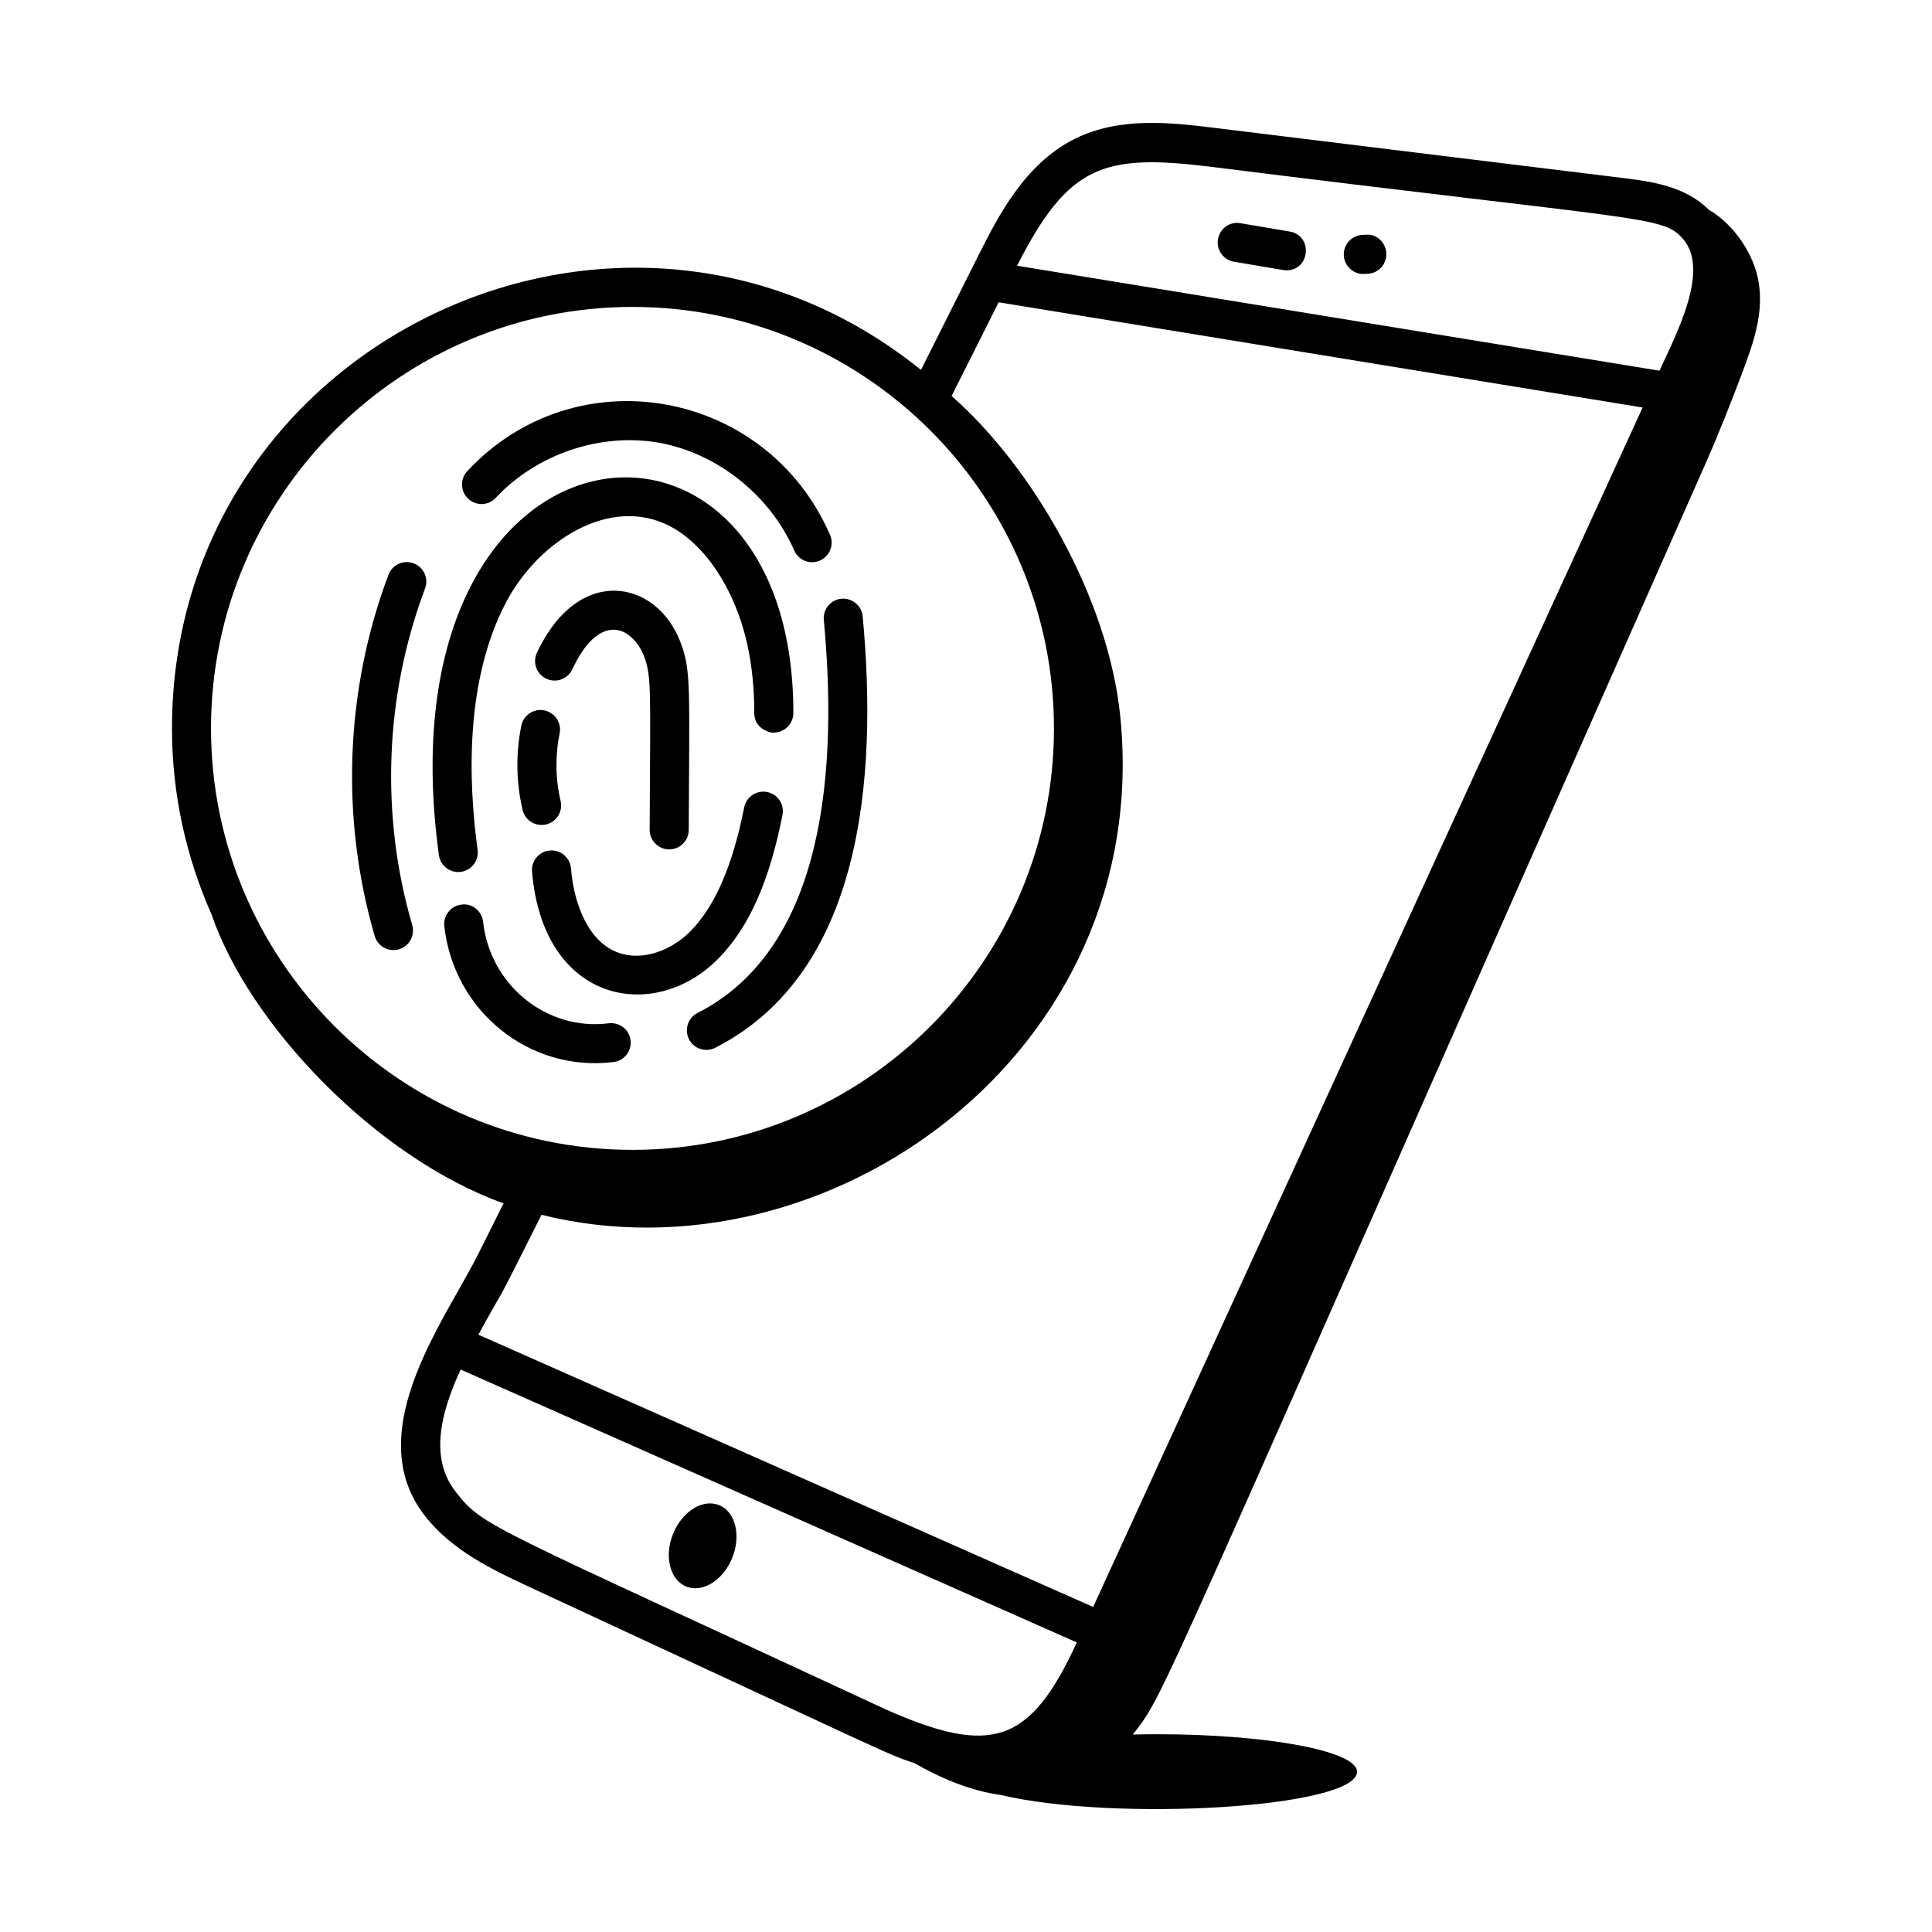
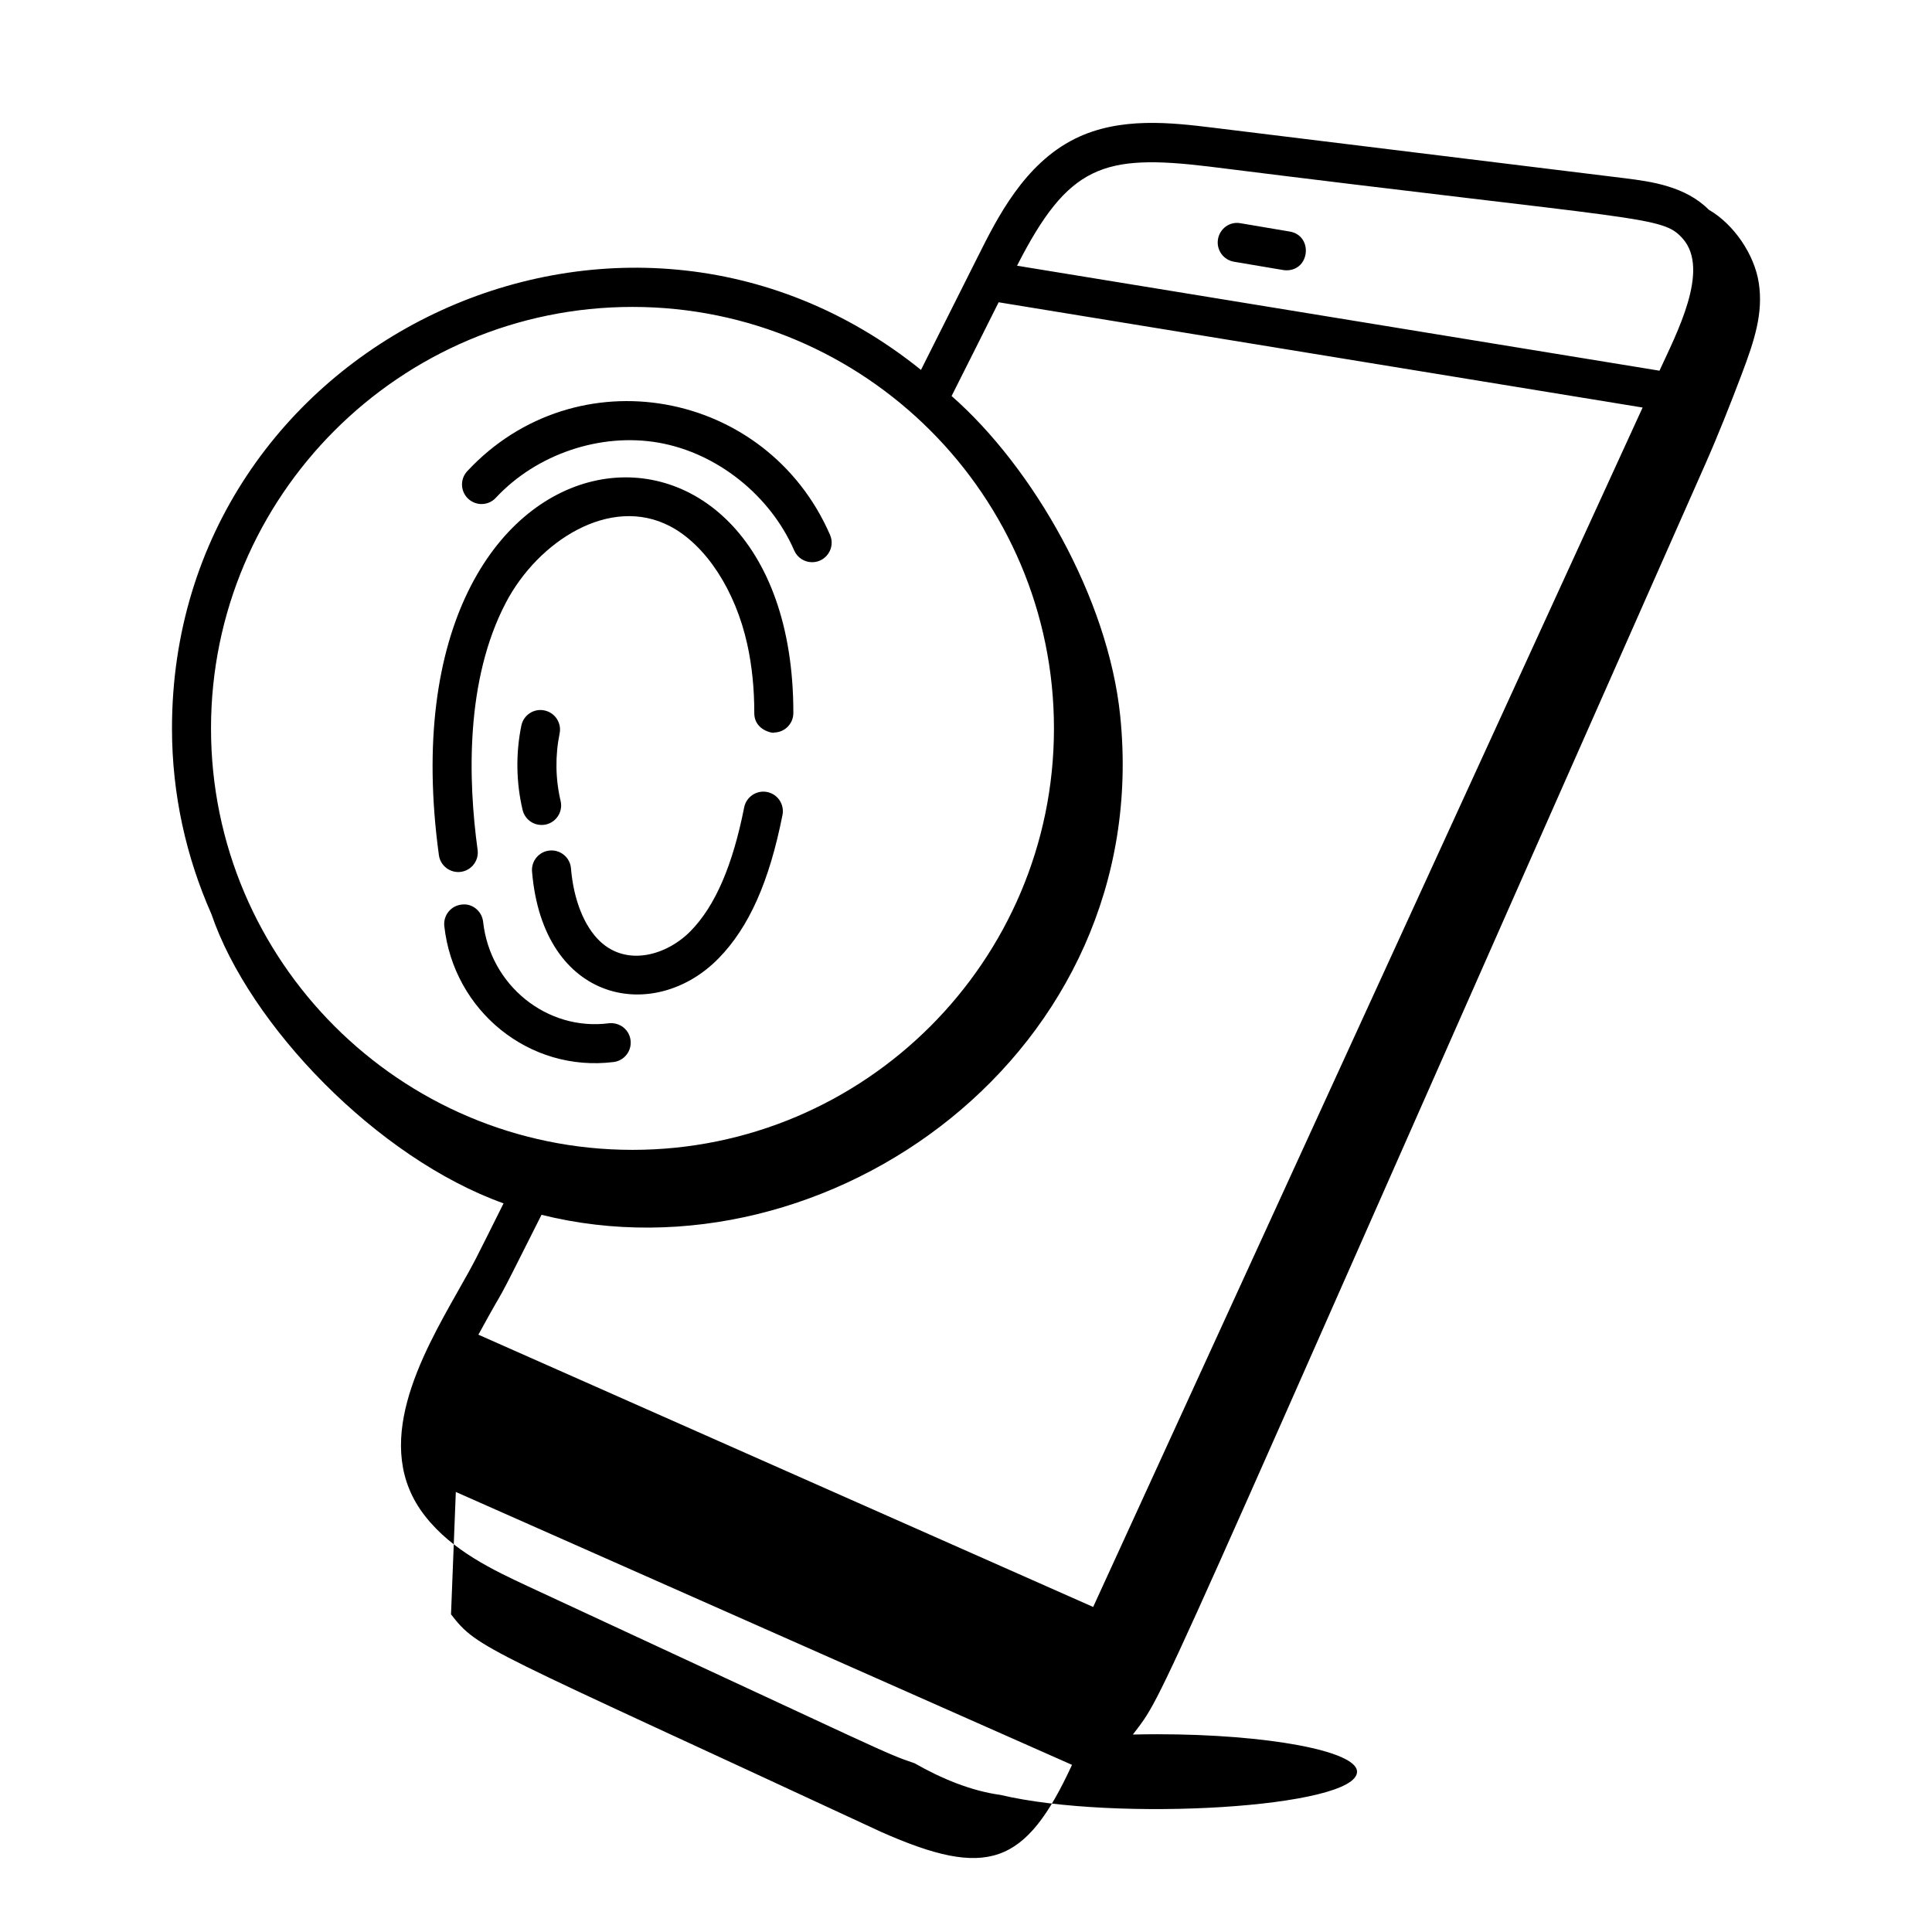
<svg xmlns="http://www.w3.org/2000/svg" fill="#000000" width="800px" height="800px" version="1.1" viewBox="144 144 512 512">
  <g>
-     <path d="m596.86 199.59c-6.238-6.262-15.309-7.473-22.059-8.332l-109.16-13.398c-11.078-1.348-24.844-3.012-36.777 2.91-13.453 6.691-20.598 20.98-25.812 31.414-4.977 9.945-9.969 19.895-14.984 29.844-79.418-64.023-198.49-7.356-198.49 95.008 0 17.508 3.773 34.129 10.445 49.195 10.031 29.461 43.875 64.656 77.426 76.672-8.062 16.125-7.207 14.625-11.953 23.02-9.875 17.441-23.395 41.336-8.848 59.844 7.195 9.246 18.277 14.418 27.195 18.582 96.266 44.641 94.535 44.234 102.52 46.926 7.242 4.125 14.965 7.32 22.773 8.395 30.43 7.211 94.492 3.418 94.492-6.152 0-5.484-23.715-9.93-52.965-9.93-2.184 0-4.328 0.031-6.441 0.082 9.09-12.023 1.621 2.289 151.77-336.83 3.312-7.481 6.707-16.074 9.598-23.727 3.316-8.773 5.762-16.148 4.492-24.23-1.164-7.406-6.523-15.406-13.215-19.293zm-132.48-11.457c116.42 14.605 120.12 12.957 125.61 19.156 7.223 8.27-1.684 25.074-6.211 34.949l-170.25-27.82c13.605-26.707 22.828-29.66 50.859-26.285zm-152.76 37.203c61.586 0 111.69 50.109 111.69 111.7 0 61.586-50.102 111.69-111.69 111.69-61.586 0-111.7-50.102-111.7-111.69 0-61.59 50.109-111.7 111.7-111.7zm-24.121 240.6c75.68 18.859 162.47-43.082 153.37-132.21-3.188-31.219-23.113-65.859-44.688-84.781 4.18-8.277 8.324-16.559 12.469-24.84 263.4 43.055 132.94 21.73 170.66 27.895-35.574 77.605-72.711 158.7-145.61 317.86l-162.92-72.156c9.074-16.621 2.227-2.887 16.73-31.77zm-22.703 73.445c-6.992-8.887-4.09-20.789 1.277-32.441l163.3 72.324c-12.355 26.809-22.496 30.211-50.582 17.773-105.73-49.141-106.71-48.293-113.99-57.656z" />
+     <path d="m596.86 199.59c-6.238-6.262-15.309-7.473-22.059-8.332l-109.16-13.398c-11.078-1.348-24.844-3.012-36.777 2.91-13.453 6.691-20.598 20.98-25.812 31.414-4.977 9.945-9.969 19.895-14.984 29.844-79.418-64.023-198.49-7.356-198.49 95.008 0 17.508 3.773 34.129 10.445 49.195 10.031 29.461 43.875 64.656 77.426 76.672-8.062 16.125-7.207 14.625-11.953 23.02-9.875 17.441-23.395 41.336-8.848 59.844 7.195 9.246 18.277 14.418 27.195 18.582 96.266 44.641 94.535 44.234 102.52 46.926 7.242 4.125 14.965 7.32 22.773 8.395 30.43 7.211 94.492 3.418 94.492-6.152 0-5.484-23.715-9.93-52.965-9.93-2.184 0-4.328 0.031-6.441 0.082 9.09-12.023 1.621 2.289 151.77-336.83 3.312-7.481 6.707-16.074 9.598-23.727 3.316-8.773 5.762-16.148 4.492-24.23-1.164-7.406-6.523-15.406-13.215-19.293zm-132.48-11.457c116.42 14.605 120.12 12.957 125.61 19.156 7.223 8.27-1.684 25.074-6.211 34.949l-170.25-27.82c13.605-26.707 22.828-29.66 50.859-26.285zm-152.76 37.203c61.586 0 111.69 50.109 111.69 111.7 0 61.586-50.102 111.69-111.69 111.69-61.586 0-111.7-50.102-111.7-111.69 0-61.59 50.109-111.7 111.7-111.7zm-24.121 240.6c75.68 18.859 162.47-43.082 153.37-132.21-3.188-31.219-23.113-65.859-44.688-84.781 4.18-8.277 8.324-16.559 12.469-24.84 263.4 43.055 132.94 21.73 170.66 27.895-35.574 77.605-72.711 158.7-145.61 317.86l-162.92-72.156c9.074-16.621 2.227-2.887 16.73-31.77zm-22.703 73.445l163.3 72.324c-12.355 26.809-22.496 30.211-50.582 17.773-105.73-49.141-106.71-48.293-113.99-57.656z" />
    <path d="m471.02 213.36c13.777 2.305 13.152 2.277 13.902 2.277 6.301 0 7.074-9.238 0.855-10.277l-13.035-2.203c-2.84-0.531-5.492 1.414-5.965 4.238-0.473 2.816 1.422 5.492 4.242 5.965z" />
-     <path d="m505.52 216.59 0.922-0.039c2.859-0.121 5.07-2.539 4.945-5.398-0.129-2.859-2.582-5.266-5.398-4.941l-0.922 0.039c-2.859 0.121-5.07 2.539-4.945 5.398 0.137 3.019 2.832 5.164 5.398 4.941z" />
-     <path d="m334.55 542.87c-4.336-1.742-9.789 1.676-12.188 7.637-2.394 5.961-0.824 12.203 3.508 13.945 4.336 1.742 9.789-1.676 12.188-7.633 2.398-5.965 0.828-12.207-3.508-13.949z" />
    <path d="m351.37 359.97c0.551-2.805-1.27-5.527-4.074-6.078-2.762-0.559-5.527 1.262-6.082 4.07-3.051 15.406-7.684 26.125-14.168 32.75-6.246 6.391-16.793 9.535-23.992 2.789-4.223-3.965-7.047-11.027-7.742-19.383-0.234-2.852-2.746-4.961-5.59-4.723-2.852 0.234-4.965 2.738-4.727 5.586 2.941 35.109 32.574 40.25 49.461 22.969 8.035-8.223 13.414-20.289 16.914-37.98z" />
    <path d="m266.14 375.05c2.832-0.383 4.816-3 4.43-5.828-2.531-18.535-3.285-44.953 7.504-65.539 8.504-16.223 27.555-28.551 43.492-20.227 9.465 4.961 17.312 16.957 20.473 31.312 1.238 5.621 1.863 11.742 1.855 18.176-0.008 5.047 5.867 5.492 5.176 5.184 2.859 0 5.172-2.312 5.176-5.168 0.086-93.461-110.4-82.91-93.934 37.66 0.395 2.891 3.074 4.816 5.828 4.43z" />
-     <path d="m321.33 369.1h0.02c2.852 0 5.168-2.305 5.176-5.156 0.148-37.879 0.676-42.277-2.211-49.809-6.32-16.484-26.965-20.711-38.023 2.844-1.215 2.59-0.105 5.676 2.484 6.887 2.582 1.215 5.672 0.102 6.883-2.481 2.277-4.852 6.125-10.863 11.465-10.488 2.941 0.207 6.035 3.059 7.523 6.941 2.109 5.5 1.668 9.055 1.523 46.059-0.008 2.863 2.301 5.191 5.16 5.203z" />
    <path d="m305.32 415.18c-16.297 2.098-31.43-9.98-33.285-26.879-0.316-2.844-2.887-4.981-5.711-4.578-2.84 0.309-4.891 2.863-4.578 5.707 2.461 22.422 22.469 38.809 44.875 36.016 2.836-0.355 4.844-2.953 4.484-5.781-0.355-2.84-2.918-4.812-5.785-4.484z" />
-     <path d="m249.72 395.58c2.742-0.797 4.32-3.672 3.523-6.418-8.492-29.145-7.285-60.828 3.402-89.207 1.004-2.676-0.348-5.66-3.023-6.672-2.672-0.992-5.656 0.352-6.668 3.019-11.469 30.469-12.766 64.48-3.652 95.758 0.797 2.734 3.66 4.324 6.418 3.519z" />
    <path d="m275.4 275.92c10.789-11.586 27.719-17.309 43.16-14.605 15.445 2.723 29.539 13.93 35.914 28.57 0.848 1.949 2.75 3.106 4.75 3.106 3.699 0 6.238-3.812 4.742-7.246-16.832-38.656-67.324-47.836-96.141-16.875-1.949 2.09-1.832 5.363 0.258 7.312 2.098 1.953 5.375 1.848 7.316-0.262z" />
-     <path d="m362.32 308.3c3.574 38.402 0.852 86.656-33.465 104.15-2.547 1.293-3.562 4.414-2.266 6.961 1.301 2.547 4.422 3.559 6.961 2.258 38.777-19.758 43.125-70.816 39.074-114.33-0.266-2.844-2.852-4.926-5.633-4.676-2.848 0.27-4.938 2.789-4.672 5.637z" />
    <path d="m282.16 336.3c-1.5 7.332-1.387 15.055 0.332 22.336 0.629 2.672 3.281 4.504 6.223 3.856 2.785-0.66 4.508-3.445 3.852-6.227-1.375-5.828-1.465-12.016-0.262-17.887 0.574-2.805-1.234-5.535-4.035-6.106-2.785-0.594-5.539 1.219-6.109 4.027z" />
  </g>
</svg>